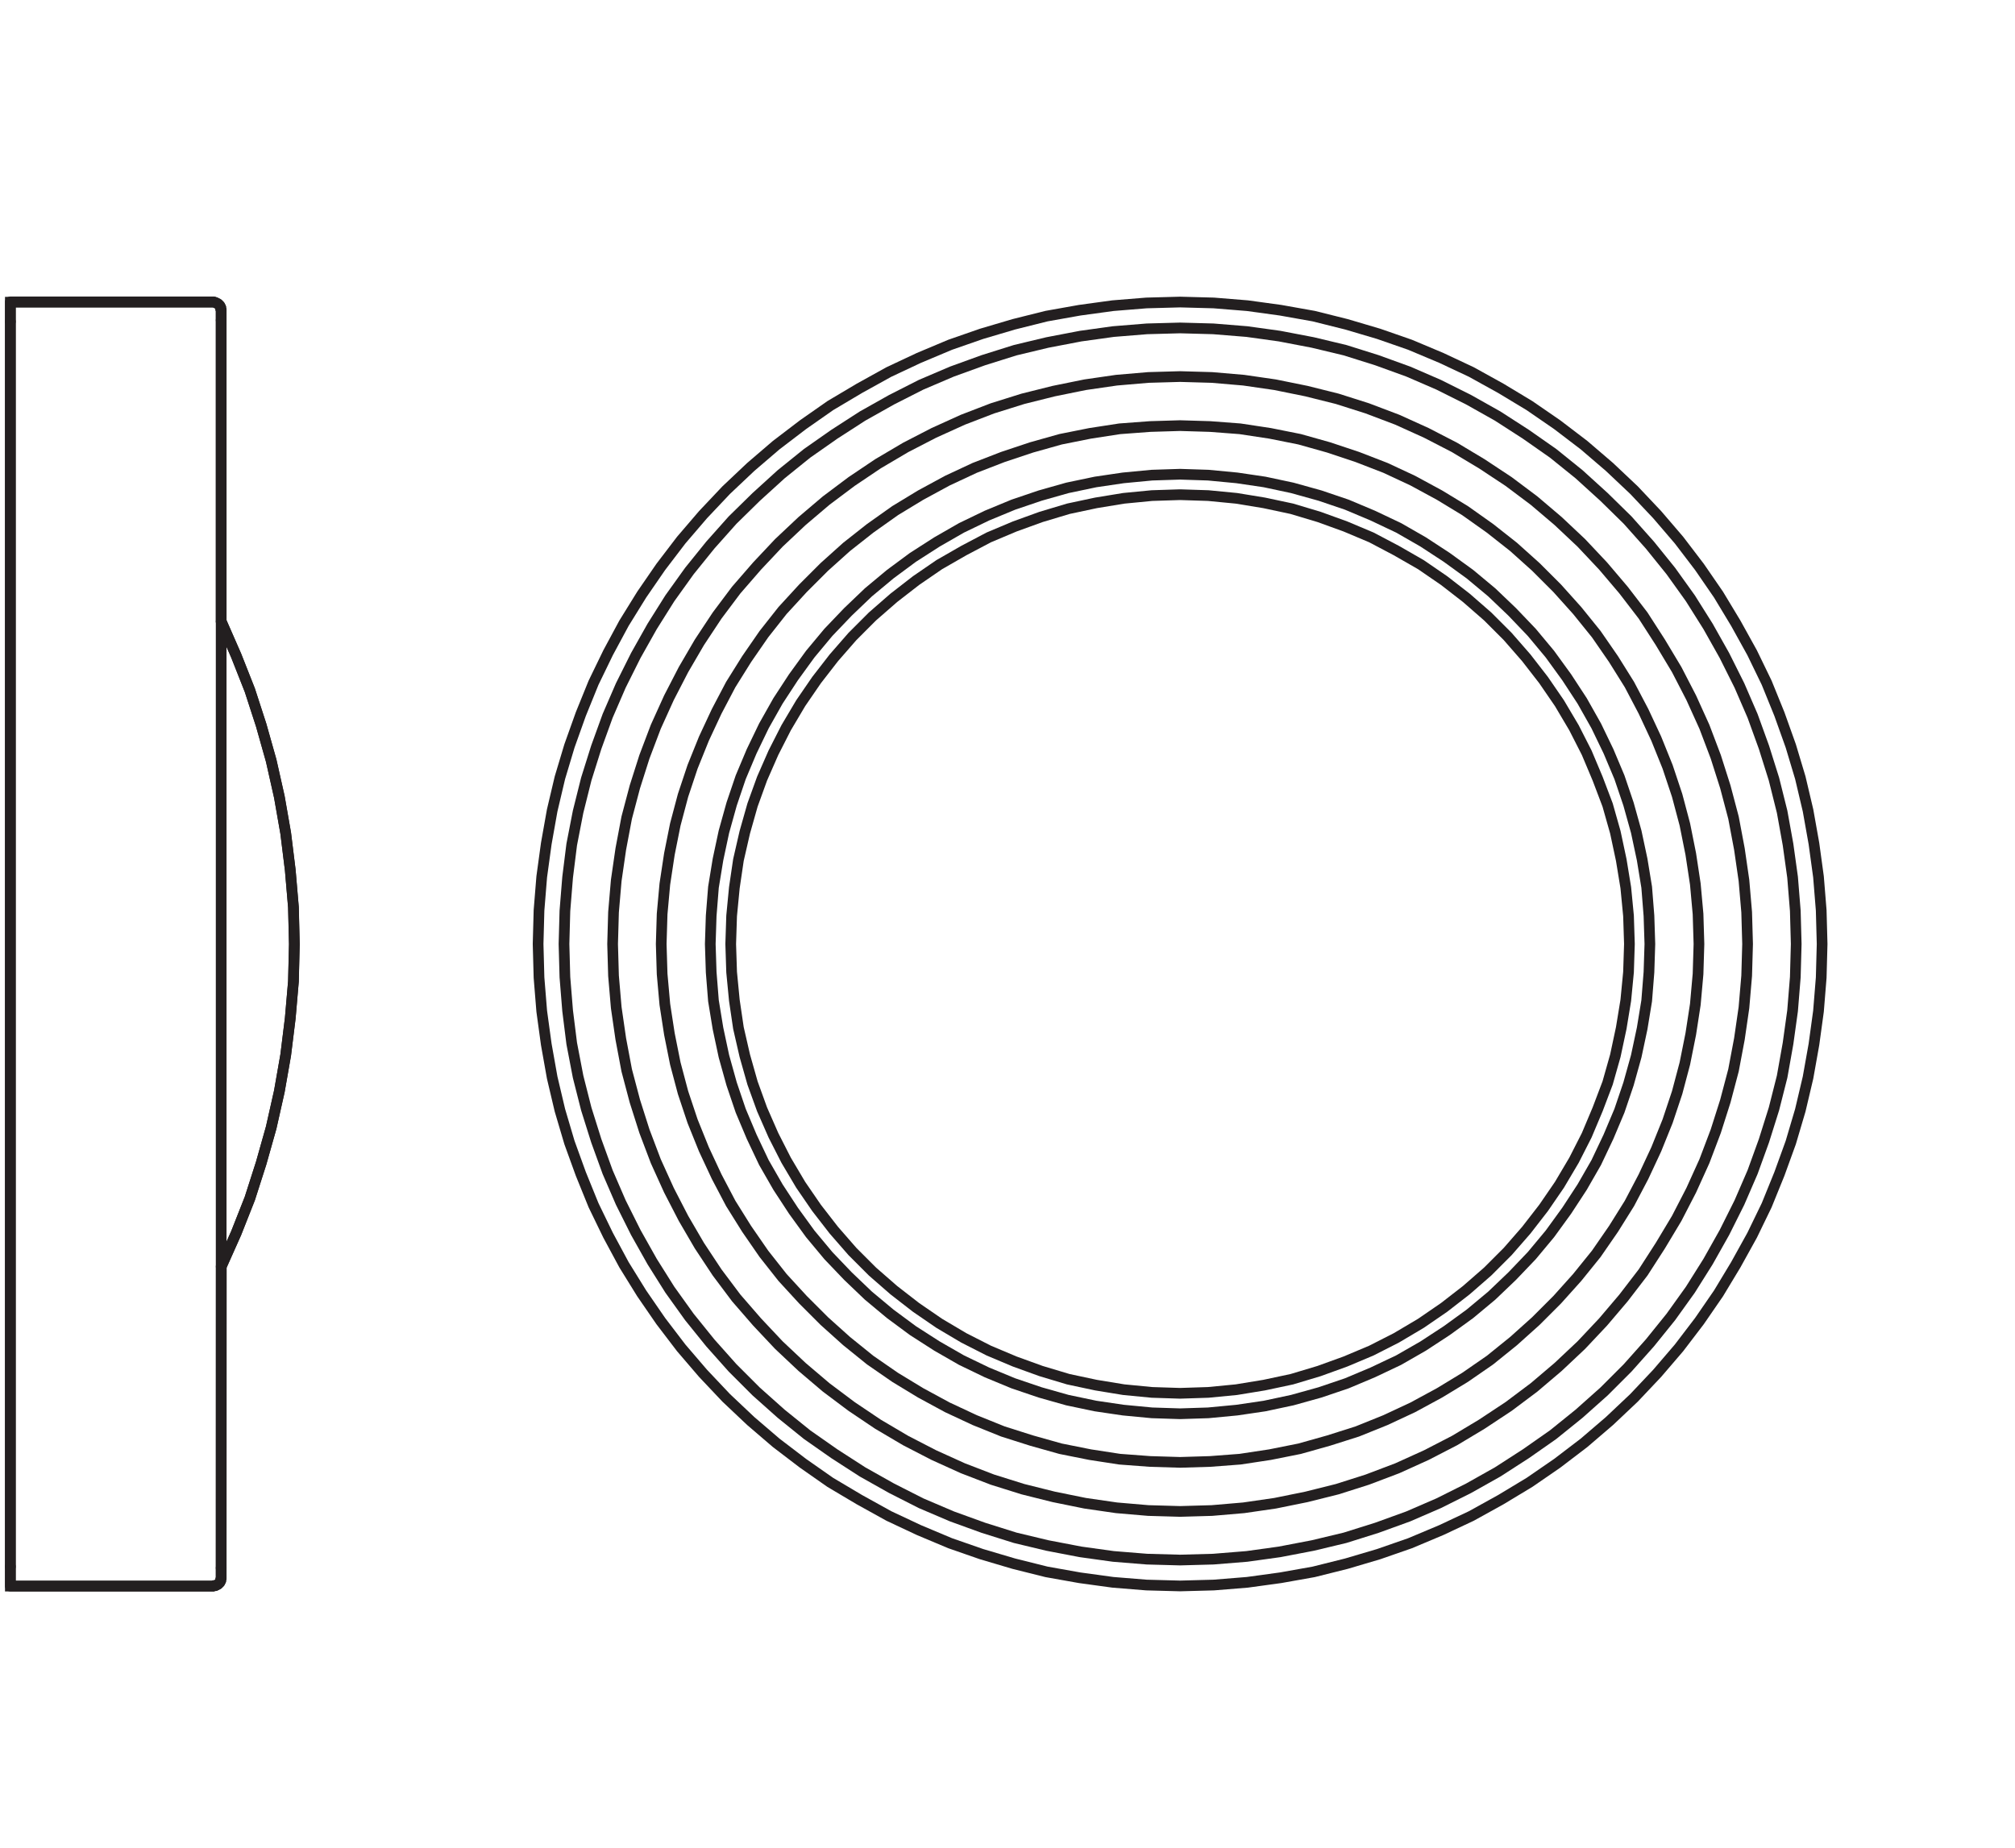
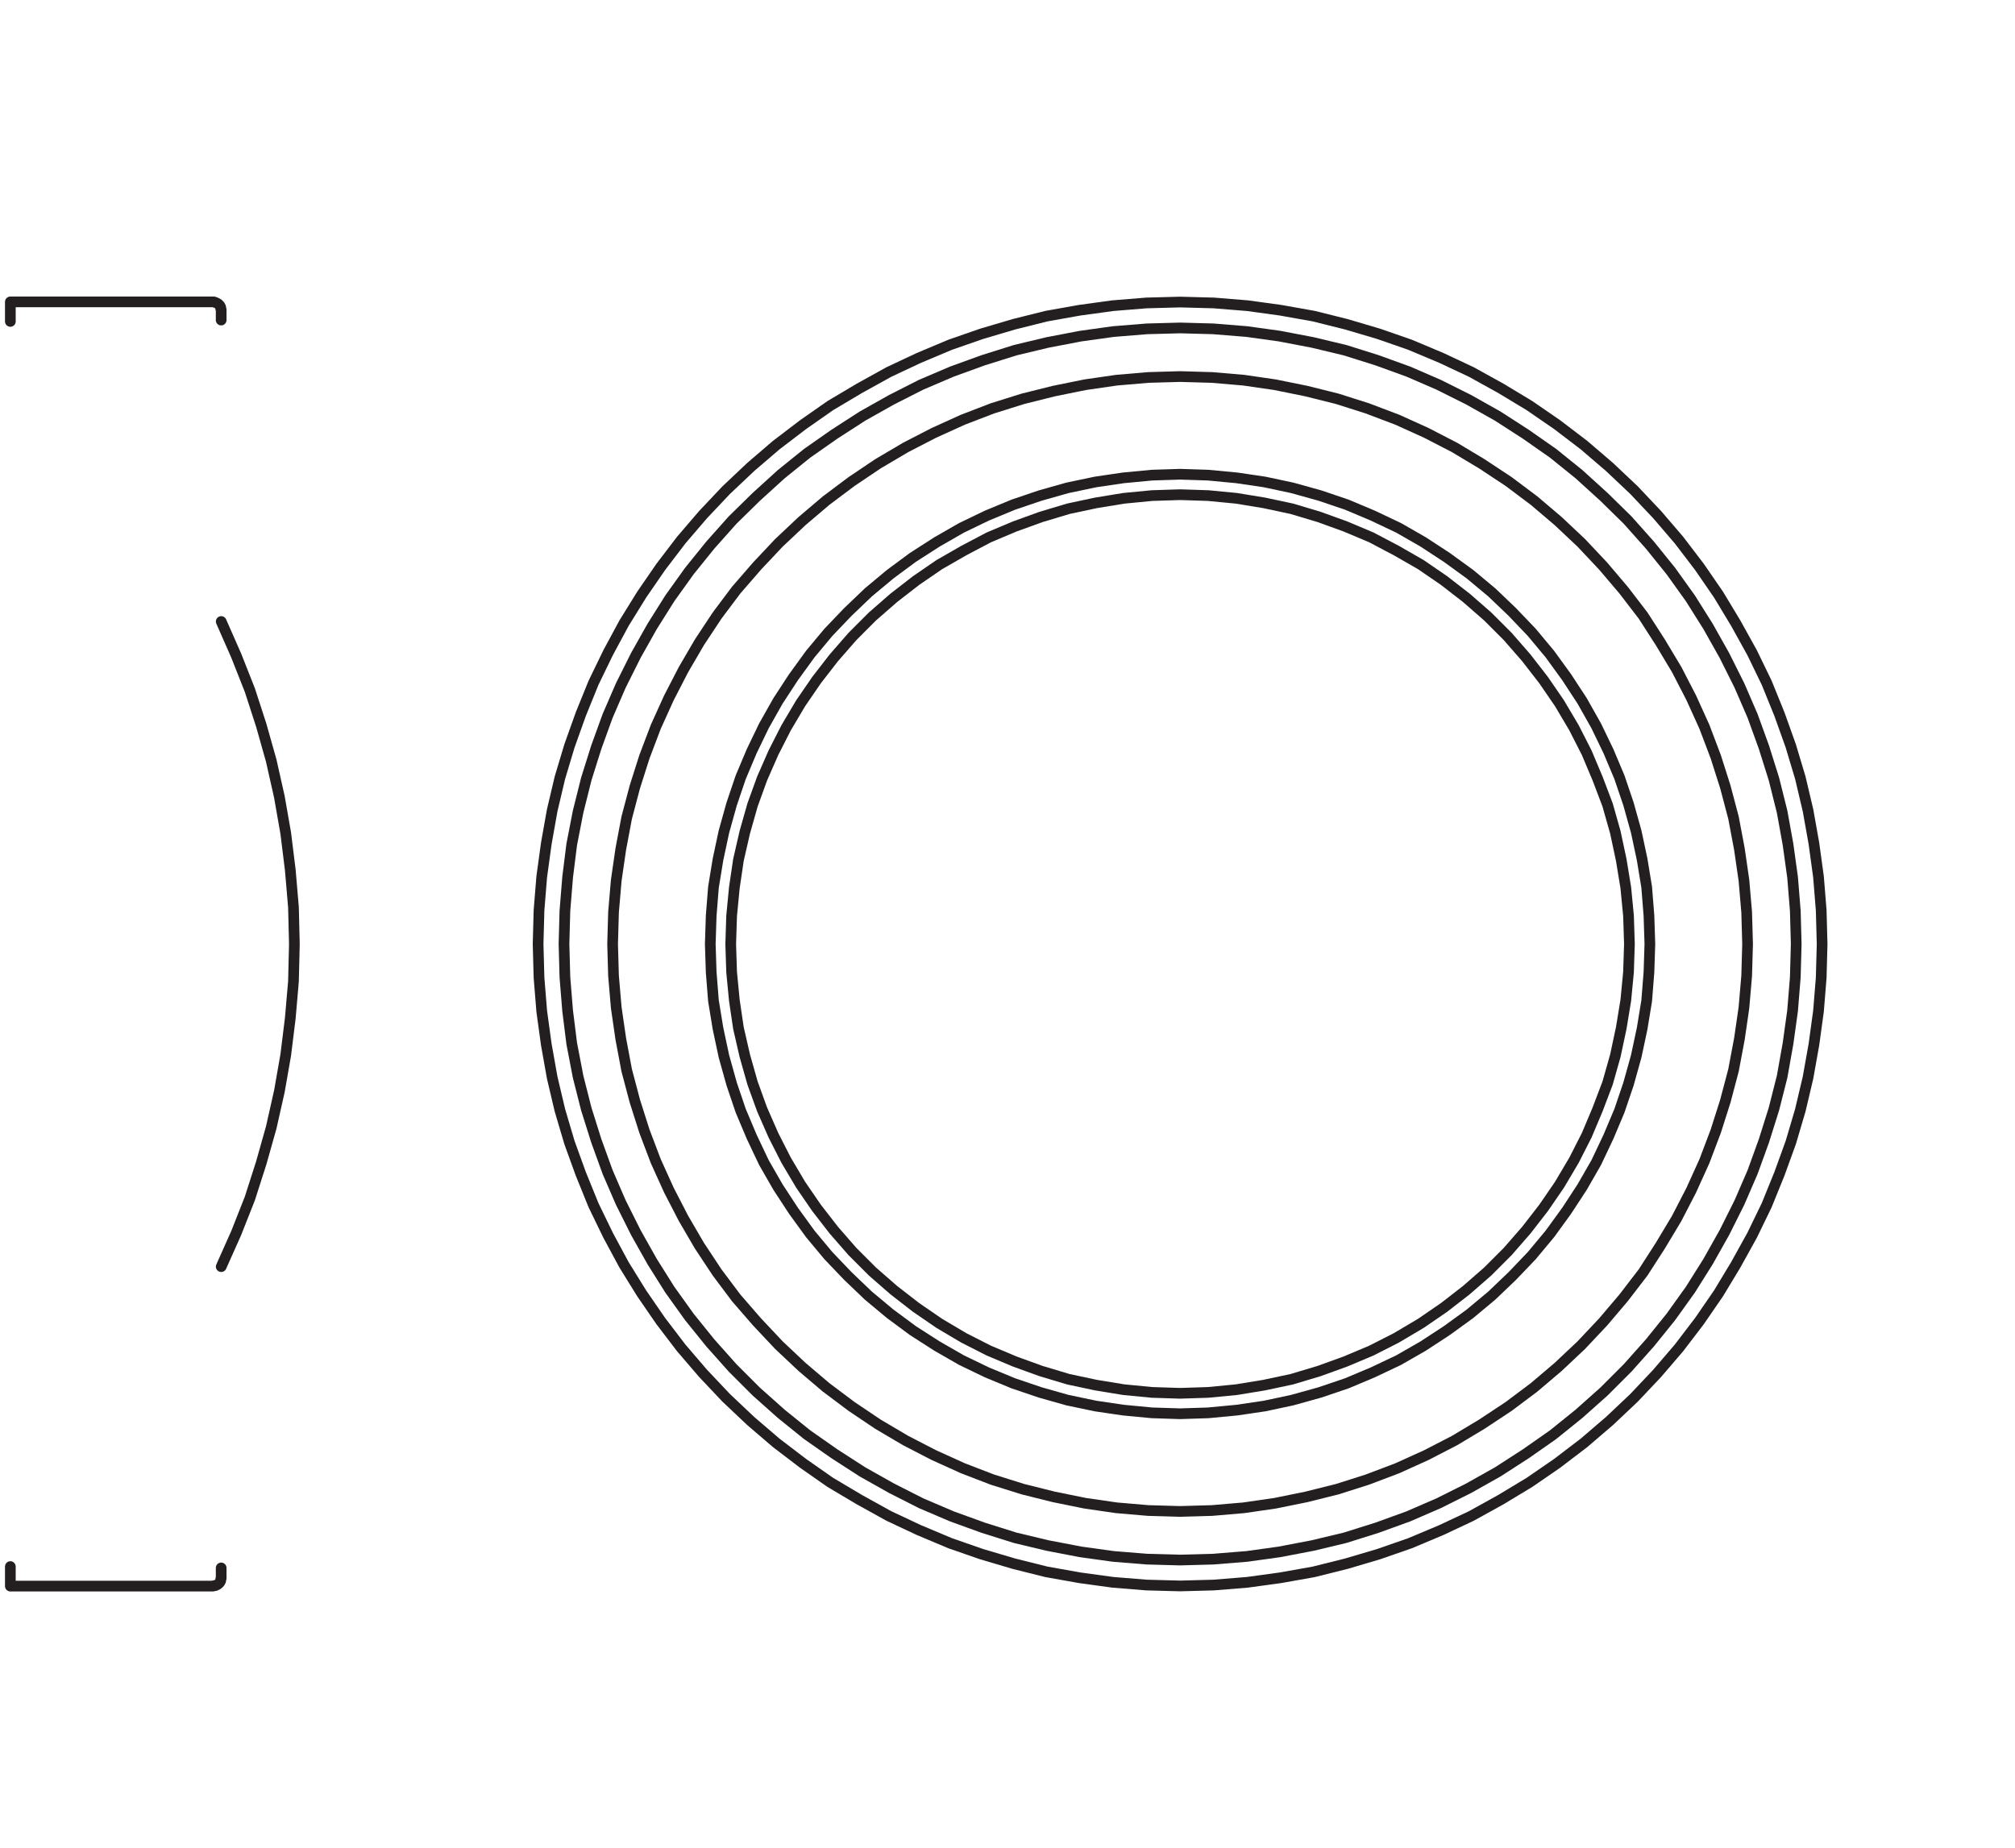
<svg xmlns="http://www.w3.org/2000/svg" version="1.1" id="svg1" width="533.679" height="489.411" viewBox="0 0 533.679 489.411">
  <defs id="defs1">
    <clipPath clipPathUnits="userSpaceOnUse" id="clipPath2">
-       <path d="M 0,367.058 H 400.259 V 0 H 0 Z" transform="translate(-2.055,-51.969)" id="path2" />
-     </clipPath>
+       </clipPath>
    <clipPath clipPathUnits="userSpaceOnUse" id="clipPath4">
      <path d="M 0,367.058 H 400.259 V 0 H 0 Z" transform="translate(-2.055,-55.85)" id="path4" />
    </clipPath>
    <clipPath clipPathUnits="userSpaceOnUse" id="clipPath6">
      <path d="M 0,367.058 H 400.259 V 0 H 0 Z" transform="translate(-2.055,-303.205)" id="path6" />
    </clipPath>
    <clipPath clipPathUnits="userSpaceOnUse" id="clipPath8">
-       <path d="M 0,367.058 H 400.259 V 0 H 0 Z" transform="translate(-2.055,-55.85)" id="path8" />
-     </clipPath>
+       </clipPath>
  </defs>
  <g id="layer-MC0">
    <path id="path1" d="m 0,0 v 255.117 h 40.444 l 0.062,-0.028 0.208,-0.062 0.543,-0.271 0.36,-0.361 0.181,-0.36 v -0.272 l 0.09,-0.18 v -61.86 l 2.979,-6.839 2.708,-6.861 2.257,-6.952 1.987,-7.041 1.624,-7.222 1.264,-7.223 0.903,-7.312 0.632,-7.402 0.18,-7.312 -0.18,-7.403 -0.632,-7.313 -0.903,-7.312 L 53.443,98.31 51.819,91.086 49.832,84.046 47.575,77.004 44.867,70.143 41.915,63.524 41.888,1.534 41.86,1.472 41.798,1.264 V 1.083 L 41.617,0.721 41.258,0.361 40.716,0.091 40.445,0.09 40.263,0 Z" style="fill:none;stroke:#231f20;stroke-width:2.126;stroke-linecap:butt;stroke-linejoin:miter;stroke-miterlimit:10;stroke-dasharray:none;stroke-opacity:1" transform="matrix(1.333,0,0,-1.333,2.74,420.119)" clip-path="url(#clipPath2)" />
    <path id="path3" d="m 0,0 v -3.882 h 22.388 11.194 5.598 0.722 0.361 l 0.18,0.09 h 0.181 0.09 l 0.181,0.091 0.18,0.09 0.181,0.09 0.09,0.091 0.181,0.18 0.09,0.09 0.09,0.181 0.09,0.18 v 0.181 0.09 l 0.091,0.181 v 0.722 1.354" style="fill:none;stroke:#231f20;stroke-width:2.126;stroke-linecap:round;stroke-linejoin:round;stroke-miterlimit:10;stroke-dasharray:none;stroke-opacity:1" transform="matrix(1.333,0,0,-1.333,2.741,414.944)" clip-path="url(#clipPath4)" />
    <path id="path5" d="m 0,0 v 3.882 h 22.388 11.194 5.598 0.722 0.361 0.18 l 0.181,-0.09 h 0.09 l 0.181,-0.091 0.18,-0.09 0.181,-0.09 0.09,-0.091 0.181,-0.18 0.09,-0.09 0.09,-0.181 0.09,-0.18 V 2.708 2.528 L 41.888,2.347 V 1.625 0.271" style="fill:none;stroke:#231f20;stroke-width:2.126;stroke-linecap:round;stroke-linejoin:round;stroke-miterlimit:10;stroke-dasharray:none;stroke-opacity:1" transform="matrix(1.333,0,0,-1.333,2.741,85.138)" clip-path="url(#clipPath6)" />
-     <path id="path7" d="m 0,0 v 247.354 m 41.888,0.271 V -0.271" style="fill:none;stroke:#231f20;stroke-width:2.126;stroke-linecap:round;stroke-linejoin:round;stroke-miterlimit:10;stroke-dasharray:none;stroke-opacity:1" transform="matrix(1.333,0,0,-1.333,2.741,414.944)" clip-path="url(#clipPath8)" />
    <path id="path9" d="m 0,0 2.979,6.68 2.708,6.861 2.257,7.042 1.986,7.041 1.625,7.222 1.264,7.222 0.903,7.313 0.632,7.312 0.18,7.402 -0.18,7.313 -0.632,7.402 -0.903,7.313 -1.264,7.222 -1.625,7.222 -1.986,7.041 -2.257,6.951 L 2.979,121.42 0,128.191" style="fill:none;stroke:#231f20;stroke-width:2.126;stroke-linecap:round;stroke-linejoin:round;stroke-miterlimit:10;stroke-dasharray:none;stroke-opacity:1" transform="matrix(1.333,0,0,-1.333,58.591,335.501)" />
    <path id="path10" d="m 0,0 -0.181,6.68 -0.541,6.681 -0.903,6.59 -1.174,6.59 -1.534,6.5 -1.896,6.319 -2.257,6.319 -2.528,6.229 -2.888,5.959 -3.25,5.867 -3.431,5.688 -3.791,5.507 -4.063,5.326 -4.333,5.055 -4.604,4.875 -4.875,4.604 -5.055,4.333 -5.327,4.063 -5.506,3.791 -5.688,3.431 -5.868,3.25 -5.958,2.798 -6.229,2.618 -6.229,2.167 -6.409,1.896 -6.5,1.625 -6.59,1.173 -6.59,0.903 -6.681,0.542 -6.68,0.18 -6.68,-0.18 -6.681,-0.542 -6.59,-0.903 -6.59,-1.173 -6.5,-1.625 -6.409,-1.896 -6.229,-2.167 -6.229,-2.618 -5.959,-2.798 -5.867,-3.25 -5.778,-3.431 -5.417,-3.791 -5.326,-4.063 -5.055,-4.333 -4.875,-4.604 -4.604,-4.875 -4.333,-5.055 -4.063,-5.326 -3.791,-5.507 -3.521,-5.688 -3.16,-5.867 -2.889,-5.959 -2.527,-6.229 -2.257,-6.319 -1.896,-6.319 -1.535,-6.5 -1.173,-6.59 -0.903,-6.59 -0.542,-6.681 -0.18,-6.68 0.18,-6.68 0.542,-6.681 0.903,-6.59 1.173,-6.59 1.535,-6.5 1.896,-6.409 2.257,-6.229 2.527,-6.229 2.889,-5.958 3.16,-5.868 3.521,-5.688 3.791,-5.507 4.063,-5.326 4.333,-5.055 4.604,-4.875 4.875,-4.604 5.055,-4.333 5.326,-4.063 5.417,-3.791 5.778,-3.431 5.867,-3.25 5.959,-2.798 6.229,-2.618 6.229,-2.167 6.409,-1.896 6.5,-1.625 6.59,-1.173 6.59,-0.903 6.681,-0.542 6.68,-0.18 6.68,0.18 6.681,0.542 6.59,0.903 6.59,1.173 6.5,1.625 6.409,1.896 6.229,2.167 6.229,2.618 5.958,2.798 5.868,3.25 5.688,3.431 5.506,3.791 5.327,4.063 5.055,4.333 4.875,4.604 4.604,4.875 4.333,5.055 4.063,5.326 3.791,5.507 3.431,5.688 3.25,5.868 2.888,5.958 2.528,6.229 2.257,6.229 1.896,6.409 1.534,6.5 1.174,6.59 0.903,6.59 0.541,6.681 z" style="fill:none;stroke:#231f20;stroke-width:2.126;stroke-linecap:round;stroke-linejoin:round;stroke-miterlimit:10;stroke-dasharray:none;stroke-opacity:1" transform="matrix(1.333,0,0,-1.333,482.593,250.041)" />
    <path id="path11" d="m 0,0 -0.181,5.597 -0.451,5.687 -0.903,5.507 -1.173,5.507 -1.535,5.507 -1.805,5.326 -2.167,5.146 -2.437,5.055 -2.799,4.965 -3.069,4.695 -3.341,4.604 -3.611,4.333 -3.881,4.062 -4.063,3.882 -4.333,3.611 -4.604,3.34 -4.694,3.07 -4.875,2.798 -5.146,2.438 -5.146,2.166 -5.326,1.806 -5.507,1.534 -5.507,1.174 -5.506,0.812 -5.688,0.542 -5.597,0.181 -5.597,-0.181 -5.687,-0.542 -5.507,-0.812 -5.597,-1.174 -5.417,-1.534 -5.326,-1.806 -5.236,-2.166 -5.055,-2.438 -4.875,-2.798 -4.785,-3.07 -4.513,-3.34 -4.334,-3.611 -4.062,-3.882 -3.882,-4.062 -3.611,-4.333 -3.34,-4.604 -3.069,-4.695 -2.799,-4.965 -2.437,-5.055 -2.167,-5.146 -1.805,-5.326 -1.535,-5.507 -1.174,-5.507 -0.902,-5.507 -0.452,-5.687 -0.18,-5.597 0.18,-5.597 0.452,-5.687 0.902,-5.507 1.174,-5.507 1.535,-5.507 1.805,-5.326 2.167,-5.146 2.437,-5.145 2.799,-4.875 3.069,-4.695 3.34,-4.604 3.611,-4.333 3.882,-4.062 4.062,-3.882 4.334,-3.611 4.513,-3.34 4.785,-3.07 4.875,-2.798 5.055,-2.438 5.236,-2.166 5.326,-1.806 5.417,-1.534 5.597,-1.174 5.507,-0.812 5.687,-0.542 5.597,-0.181 5.597,0.181 5.688,0.542 5.506,0.812 5.507,1.174 5.507,1.534 5.326,1.806 5.146,2.166 5.146,2.438 4.875,2.798 4.694,3.07 4.604,3.34 4.333,3.611 4.063,3.882 3.881,4.062 3.611,4.333 3.341,4.604 3.069,4.695 2.799,4.875 2.437,5.145 2.167,5.146 1.805,5.326 1.535,5.507 1.173,5.507 0.903,5.507 0.451,5.687 z" style="fill:none;stroke:#231f20;stroke-width:2.126;stroke-linecap:round;stroke-linejoin:round;stroke-miterlimit:10;stroke-dasharray:none;stroke-opacity:1" transform="matrix(1.333,0,0,-1.333,436.974,250.041)" />
-     <path id="path12" d="m 0,0 -0.181,5.958 -0.541,5.958 -0.903,5.959 -1.174,5.867 -1.534,5.778 -1.896,5.687 -2.257,5.597 -2.528,5.417 -2.798,5.326 -3.16,5.056 -3.43,4.965 -3.792,4.694 -3.972,4.424 -4.243,4.243 -4.423,3.972 -4.695,3.701 -4.965,3.521 -5.055,3.069 -5.326,2.889 -5.417,2.528 -5.597,2.166 -5.687,1.896 -5.778,1.625 -5.868,1.173 -5.958,0.903 -5.958,0.452 -5.958,0.18 -5.959,-0.18 -6.048,-0.452 -5.868,-0.903 -5.868,-1.173 -5.777,-1.625 -5.688,-1.896 -5.597,-2.166 -5.416,-2.528 -5.327,-2.889 -5.055,-3.069 -4.965,-3.521 -4.695,-3.701 -4.423,-3.972 -4.243,-4.243 -4.062,-4.424 -3.702,-4.694 -3.43,-4.965 -3.16,-5.056 -2.798,-5.326 -2.528,-5.417 -2.257,-5.597 -1.896,-5.687 -1.534,-5.778 -1.174,-5.867 -0.903,-5.959 -0.541,-5.958 -0.181,-5.958 0.181,-5.958 0.541,-6.049 0.903,-5.868 1.174,-5.867 1.534,-5.778 1.896,-5.687 2.257,-5.597 2.528,-5.417 2.798,-5.326 3.16,-5.056 3.43,-4.965 3.702,-4.694 4.062,-4.424 4.243,-4.243 4.423,-3.972 4.695,-3.791 4.965,-3.431 5.055,-3.069 5.327,-2.889 5.416,-2.528 5.597,-2.256 5.688,-1.806 5.777,-1.625 5.868,-1.173 5.868,-0.903 6.048,-0.452 5.959,-0.18 5.958,0.18 5.958,0.452 5.958,0.903 5.868,1.173 5.778,1.625 5.687,1.806 5.597,2.256 5.417,2.528 5.326,2.889 5.055,3.069 4.965,3.431 4.695,3.791 4.423,3.972 4.243,4.243 3.972,4.424 3.792,4.694 3.43,4.965 3.16,5.056 2.798,5.326 2.528,5.417 2.257,5.597 1.896,5.687 1.534,5.778 1.174,5.867 0.903,5.868 0.541,6.049 z" style="fill:none;stroke:#231f20;stroke-width:2.126;stroke-linecap:round;stroke-linejoin:round;stroke-miterlimit:10;stroke-dasharray:none;stroke-opacity:1" transform="matrix(1.333,0,0,-1.333,449.974,250.041)" />
    <path id="path13" d="m 0,0 -0.181,6.59 -0.541,6.68 -0.903,6.5 -1.174,6.5 -1.624,6.5 -1.987,6.319 -2.256,6.229 -2.618,6.049 -2.979,5.958 -3.25,5.777 -3.521,5.598 -3.882,5.416 -4.153,5.146 -4.423,4.965 -4.694,4.604 -4.966,4.514 -5.145,4.152 -5.417,3.792 -5.597,3.611 -5.778,3.25 -5.958,2.979 -6.048,2.618 -6.229,2.257 -6.319,1.986 -6.41,1.535 -6.59,1.263 -6.5,0.903 -6.68,0.542 -6.59,0.18 -6.59,-0.18 -6.681,-0.542 -6.5,-0.903 -6.59,-1.263 -6.409,-1.535 -6.32,-1.986 -6.229,-2.257 -6.138,-2.618 -5.868,-2.979 -5.778,-3.25 -5.597,-3.611 -5.416,-3.792 -5.146,-4.152 -4.965,-4.514 -4.695,-4.604 -4.423,-4.965 -4.153,-5.146 -3.882,-5.416 -3.52,-5.598 -3.25,-5.777 -2.979,-5.958 -2.618,-6.049 -2.257,-6.229 -1.986,-6.319 -1.625,-6.5 -1.264,-6.5 -0.813,-6.5 -0.541,-6.68 -0.181,-6.59 0.181,-6.59 0.541,-6.68 0.813,-6.5 1.264,-6.59 1.625,-6.41 1.986,-6.319 2.257,-6.229 2.618,-6.049 2.979,-5.958 3.25,-5.777 3.52,-5.598 3.882,-5.416 4.153,-5.146 4.423,-4.965 4.695,-4.694 4.965,-4.424 5.146,-4.152 5.416,-3.792 5.597,-3.611 5.778,-3.25 5.868,-2.979 6.138,-2.618 6.229,-2.257 6.32,-1.986 6.409,-1.535 6.59,-1.263 6.5,-0.903 6.681,-0.542 6.59,-0.18 6.59,0.18 6.68,0.542 6.5,0.903 6.59,1.263 6.41,1.535 6.319,1.986 6.229,2.257 6.048,2.618 5.958,2.979 5.778,3.25 5.597,3.611 5.417,3.792 5.145,4.152 4.966,4.424 4.694,4.694 4.423,4.965 4.153,5.146 3.882,5.416 3.521,5.598 3.25,5.777 2.979,5.958 2.618,6.049 2.256,6.229 1.987,6.319 1.624,6.41 1.174,6.59 0.903,6.5 0.541,6.68 z" style="fill:none;stroke:#231f20;stroke-width:2.126;stroke-linecap:round;stroke-linejoin:round;stroke-miterlimit:10;stroke-dasharray:none;stroke-opacity:1" transform="matrix(1.333,0,0,-1.333,475.732,250.041)" />
    <path id="path14" d="m 0,0 -0.181,6.319 -0.541,6.32 -0.903,6.229 -1.174,6.229 -1.624,6.138 -1.896,5.958 -2.257,5.959 -2.618,5.777 -2.889,5.597 -3.25,5.417 -3.43,5.326 -3.882,5.055 -4.063,4.785 -4.333,4.604 -4.604,4.333 -4.784,4.063 -5.056,3.791 -5.326,3.521 -5.417,3.25 -5.597,2.889 -5.777,2.618 -5.958,2.257 -5.959,1.895 -6.138,1.535 -6.229,1.264 -6.229,0.903 -6.32,0.541 -6.319,0.181 -6.319,-0.181 -6.319,-0.541 -6.229,-0.903 -6.229,-1.264 -6.139,-1.535 -6.049,-1.895 -5.868,-2.257 -5.777,-2.618 -5.597,-2.889 -5.507,-3.25 -5.236,-3.521 -5.055,-3.791 -4.785,-4.063 -4.604,-4.333 -4.333,-4.604 -4.153,-4.785 -3.791,-5.055 -3.521,-5.326 -3.16,-5.417 -2.889,-5.597 -2.618,-5.777 -2.257,-5.959 -1.895,-5.958 -1.625,-6.138 -1.174,-6.229 -0.903,-6.229 -0.541,-6.32 -0.181,-6.319 0.181,-6.319 0.541,-6.32 0.903,-6.229 1.174,-6.229 1.625,-6.138 1.895,-5.958 2.257,-5.959 2.618,-5.777 2.889,-5.597 3.16,-5.417 3.521,-5.326 3.791,-5.055 4.153,-4.785 4.333,-4.604 4.604,-4.333 4.785,-4.063 5.055,-3.791 5.236,-3.521 5.507,-3.25 5.597,-2.889 5.777,-2.618 5.868,-2.257 6.049,-1.895 6.139,-1.535 6.229,-1.264 6.229,-0.903 6.319,-0.541 6.319,-0.181 6.319,0.181 6.32,0.541 6.229,0.903 6.229,1.264 6.138,1.535 5.959,1.895 5.958,2.257 5.777,2.618 5.597,2.889 5.417,3.25 5.326,3.521 5.056,3.791 4.784,4.063 4.604,4.333 4.333,4.604 4.063,4.785 3.882,5.055 3.43,5.326 3.25,5.417 2.889,5.597 2.618,5.777 2.257,5.959 1.896,5.958 1.624,6.138 1.174,6.229 0.903,6.229 0.541,6.32 z" style="fill:none;stroke:#231f20;stroke-width:2.126;stroke-linecap:round;stroke-linejoin:round;stroke-miterlimit:10;stroke-dasharray:none;stroke-opacity:1" transform="matrix(1.333,0,0,-1.333,462.853,250.041)" />
    <path id="path15" d="m 0,0 -0.181,5.597 -0.541,5.597 -0.903,5.507 -1.174,5.507 -1.534,5.416 -1.986,5.236 -2.167,5.146 -2.528,4.965 -2.888,4.875 -3.16,4.604 -3.43,4.423 -3.702,4.243 -3.972,3.973 -4.243,3.701 -4.423,3.43 -4.604,3.16 -4.875,2.798 -4.965,2.618 -5.146,2.167 -5.236,1.896 -5.417,1.625 -5.506,1.173 -5.507,0.903 -5.597,0.542 -5.597,0.18 -5.597,-0.18 -5.597,-0.542 -5.507,-0.903 -5.507,-1.173 -5.417,-1.625 -5.236,-1.896 -5.145,-2.167 -4.965,-2.618 -4.875,-2.798 -4.604,-3.16 -4.424,-3.43 -4.243,-3.701 -3.972,-3.973 -3.701,-4.243 -3.431,-4.423 -3.159,-4.604 -2.889,-4.875 -2.528,-4.965 -2.257,-5.146 -1.895,-5.236 -1.535,-5.416 -1.264,-5.507 -0.812,-5.507 -0.542,-5.597 -0.181,-5.597 0.181,-5.597 0.542,-5.597 0.812,-5.507 1.264,-5.507 1.535,-5.416 1.895,-5.236 2.257,-5.146 2.528,-4.965 2.889,-4.875 3.159,-4.604 3.431,-4.423 3.701,-4.243 3.972,-3.973 4.243,-3.701 4.424,-3.43 4.604,-3.16 4.875,-2.889 4.965,-2.527 5.145,-2.167 5.236,-1.896 5.417,-1.625 5.507,-1.173 5.507,-0.903 5.597,-0.542 5.597,-0.18 5.597,0.18 5.597,0.542 5.507,0.903 5.506,1.173 5.417,1.625 5.236,1.896 5.146,2.167 4.965,2.527 4.875,2.889 4.604,3.16 4.423,3.43 4.243,3.701 3.972,3.973 3.702,4.243 3.43,4.423 3.16,4.604 2.888,4.875 2.528,4.965 2.167,5.146 1.986,5.236 1.534,5.416 1.174,5.507 0.903,5.507 0.541,5.597 z" style="fill:none;stroke:#231f20;stroke-width:2.126;stroke-linecap:round;stroke-linejoin:round;stroke-miterlimit:10;stroke-dasharray:none;stroke-opacity:1" transform="matrix(1.333,0,0,-1.333,431.558,250.041)" />
  </g>
</svg>